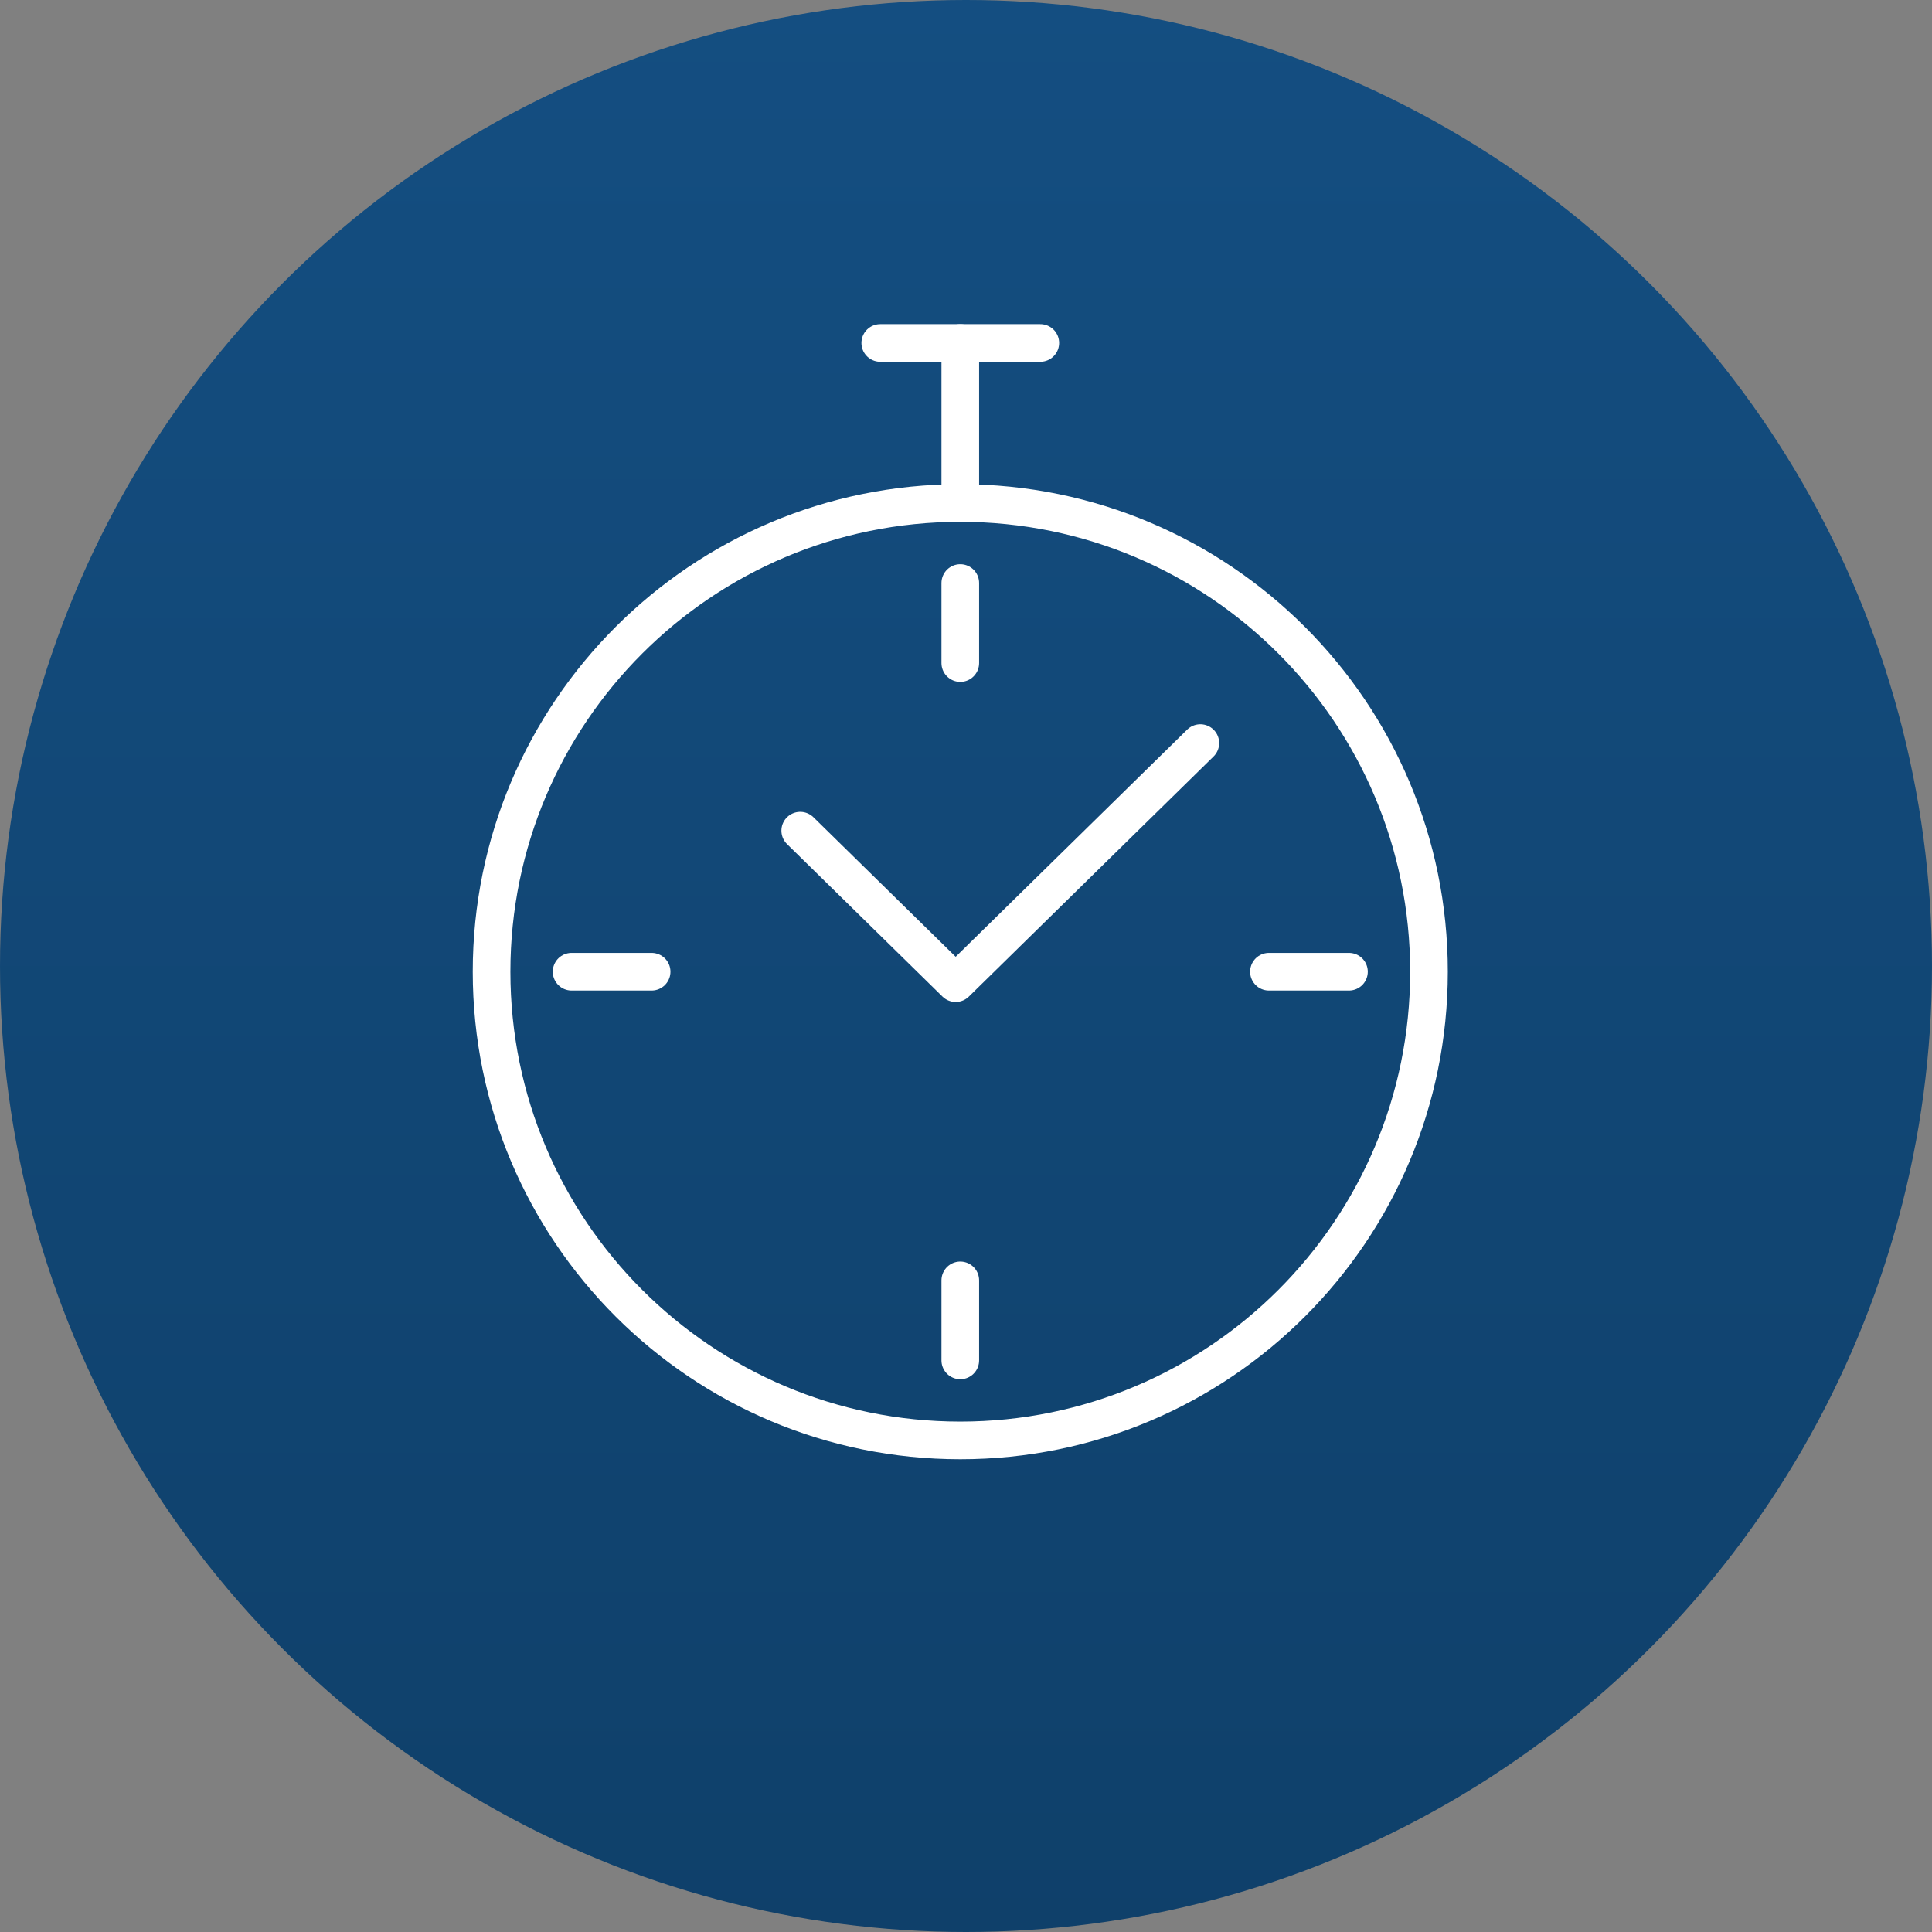
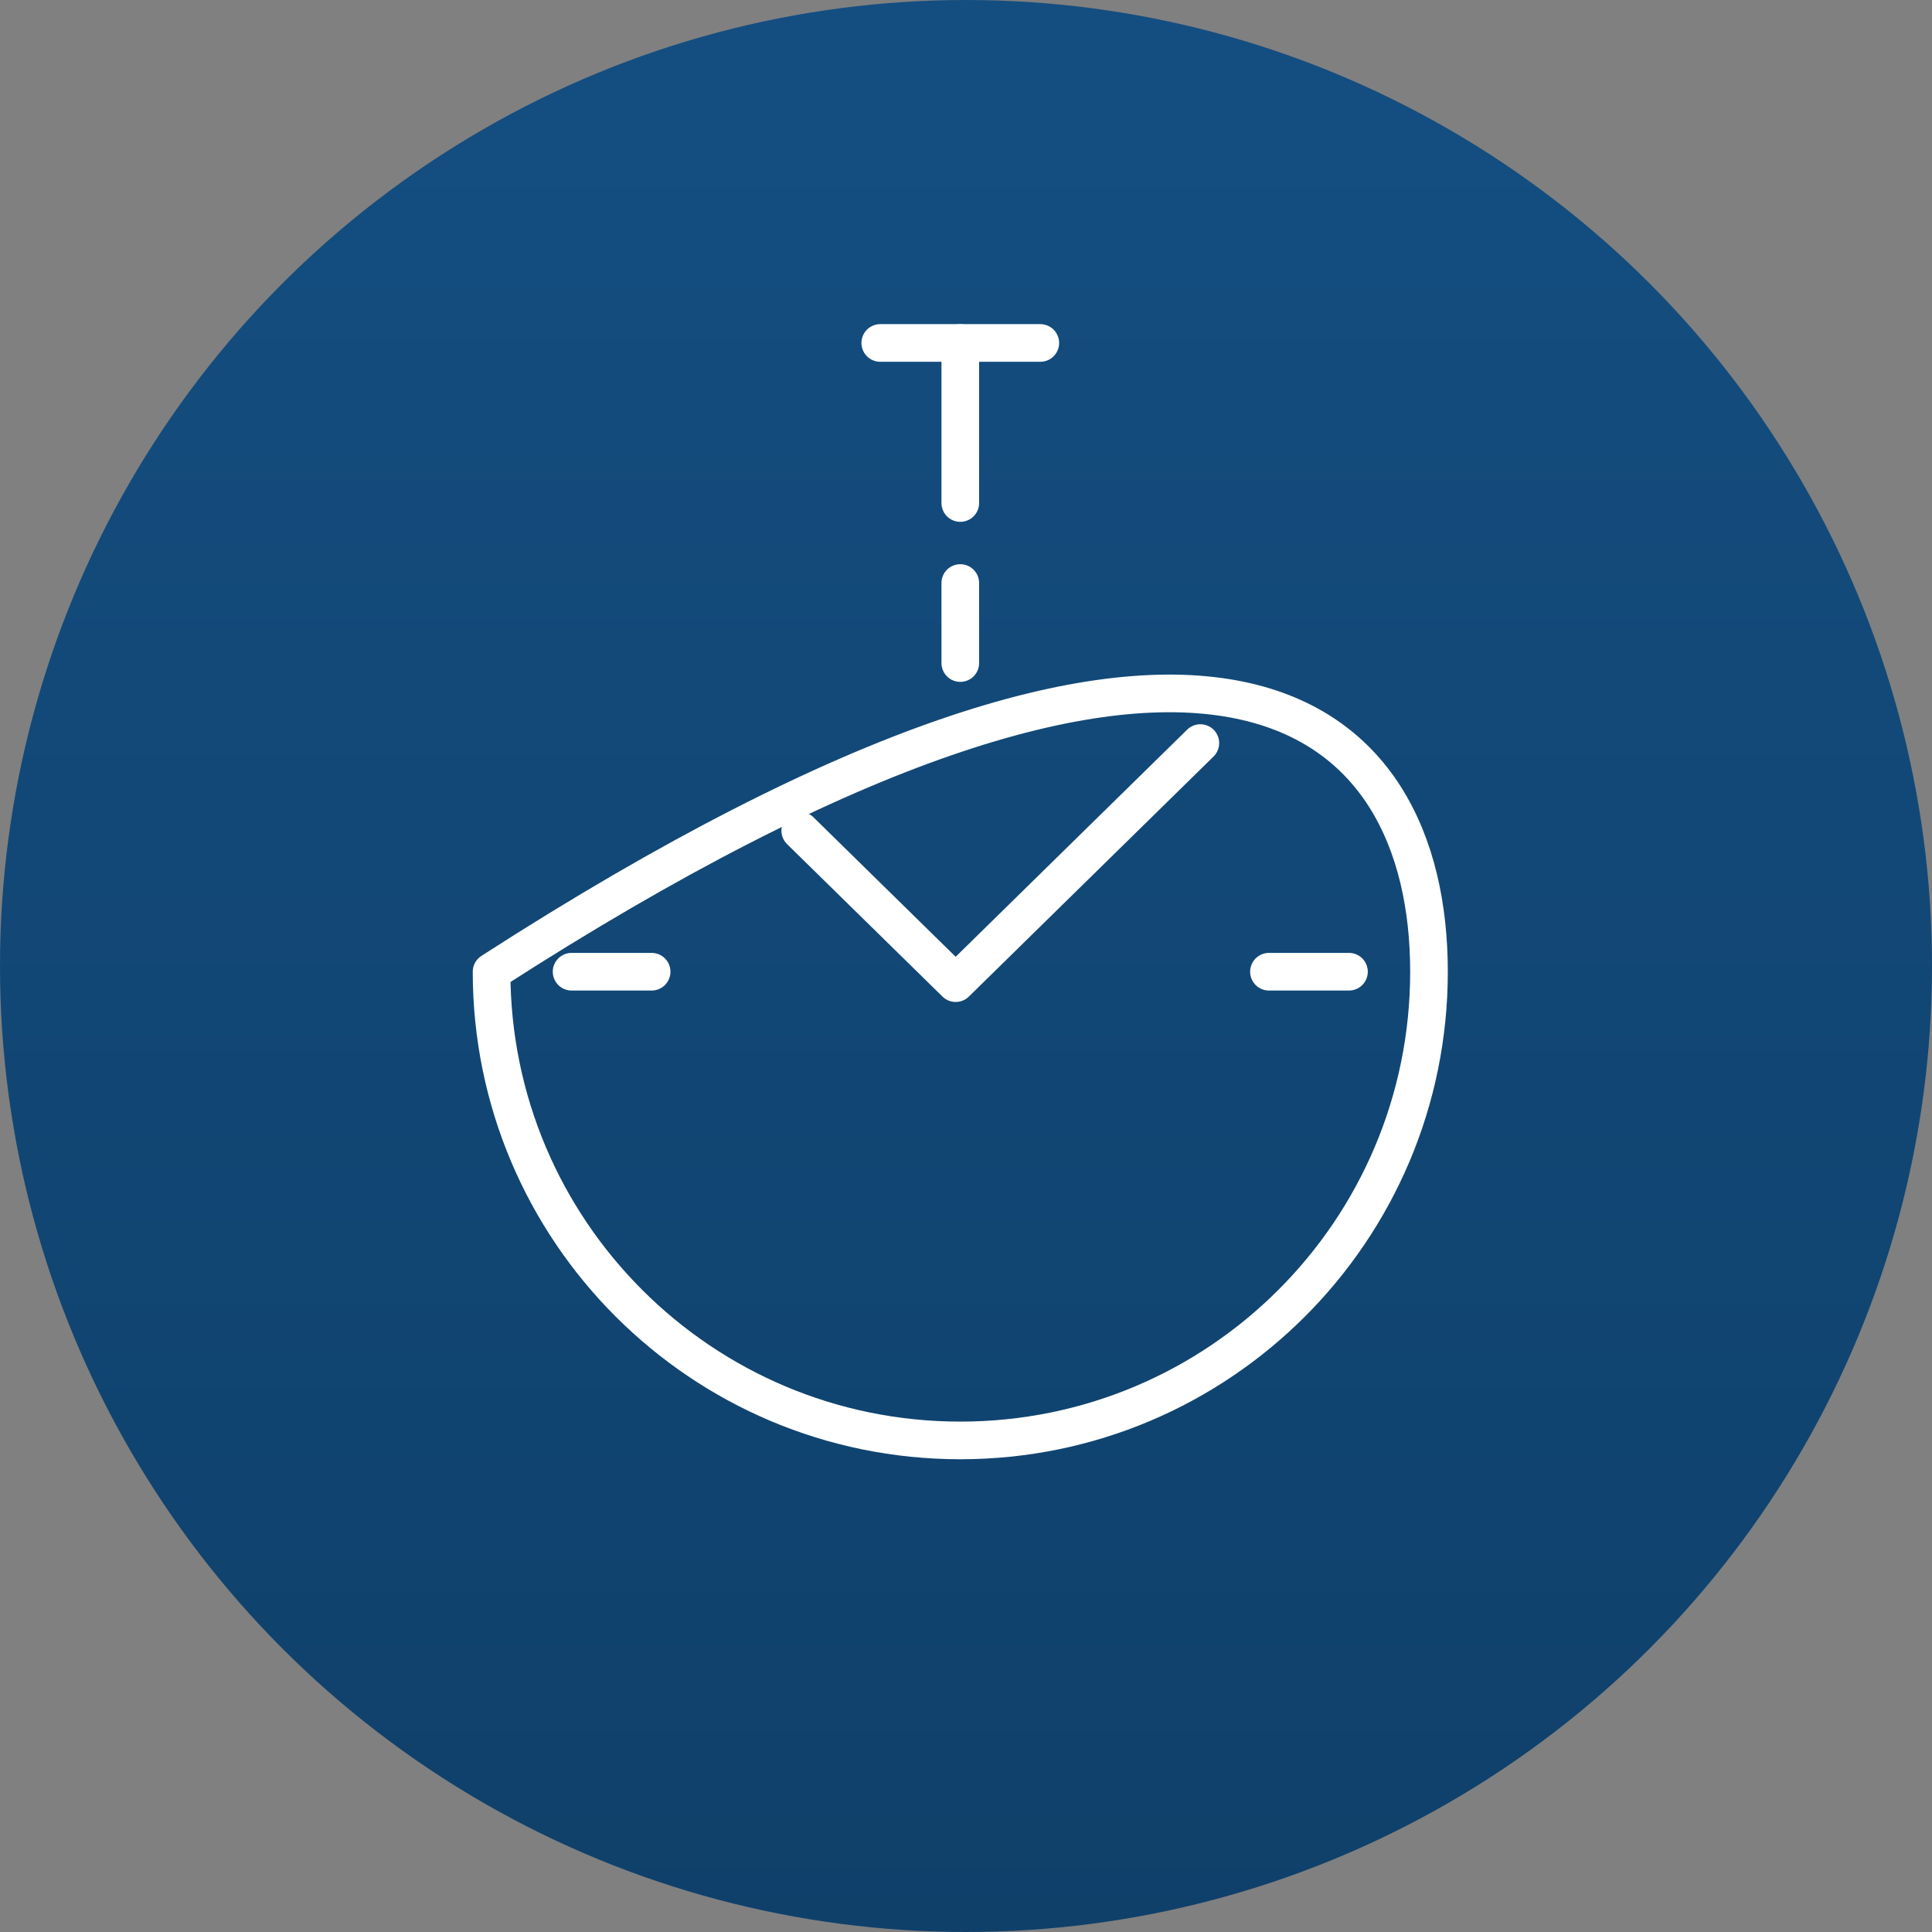
<svg xmlns="http://www.w3.org/2000/svg" xmlns:xlink="http://www.w3.org/1999/xlink" width="169px" height="169px" viewBox="0 0 169 169">
  <rect x="0" y="0" width="169" height="169" fill="#808080" stroke="none" />
  <title>Durata</title>
  <desc>Created with Sketch.</desc>
  <defs>
    <linearGradient x1="50%" y1="0%" x2="50%" y2="100%" id="linearGradient-1">
      <stop stop-color="#144E81" offset="0%" />
      <stop stop-color="#0F406A" offset="100%" />
    </linearGradient>
    <circle id="path-2" cx="84.5" cy="84.5" r="84.5" />
  </defs>
  <g id="Modula" stroke="none" stroke-width="1" fill="none" fill-rule="evenodd">
    <g id="Icone-Frame" transform="translate(-800, -92)">
      <g id="Durata" transform="translate(800, 92)">
        <g id="Rifugio-Copy-5">
          <g id="arton149993-copy-2">
            <mask id="mask-3" fill="white">
              <use xlink:href="#path-2" />
            </mask>
            <use id="Mask" fill="url(#linearGradient-1)" xlink:href="#path-2" />
          </g>
        </g>
        <g id="Group-3" transform="translate(43, 29)" stroke="#FFFFFF" stroke-linecap="round" stroke-linejoin="round" stroke-width="3.293">
-           <path d="M82,56.001 C82,78.645 63.645,97 41.001,97 C18.357,97 -1.13686838e-13,78.645 -1.13686838e-13,56.001 C-1.13686838e-13,33.357 18.357,15 41.001,15 C63.645,15 82,33.357 82,56.001 Z" id="Stroke-24" />
+           <path d="M82,56.001 C82,78.645 63.645,97 41.001,97 C18.357,97 -1.13686838e-13,78.645 -1.13686838e-13,56.001 C63.645,15 82,33.357 82,56.001 Z" id="Stroke-24" />
          <polyline id="Stroke-25" points="27 43.662 40.596 57 62 36" />
          <path d="M41,22 L41,29" id="Stroke-26" />
-           <path d="M41,83 L41,90" id="Stroke-26-Copy" />
          <path d="M75,56 L68,56" id="Stroke-27" />
          <path d="M14,56 L7,56" id="Stroke-28" />
          <path d="M41,1 L41,15" id="Stroke-29" />
          <path d="M34,1 L48,1" id="Stroke-30" />
        </g>
      </g>
    </g>
  </g>
</svg>